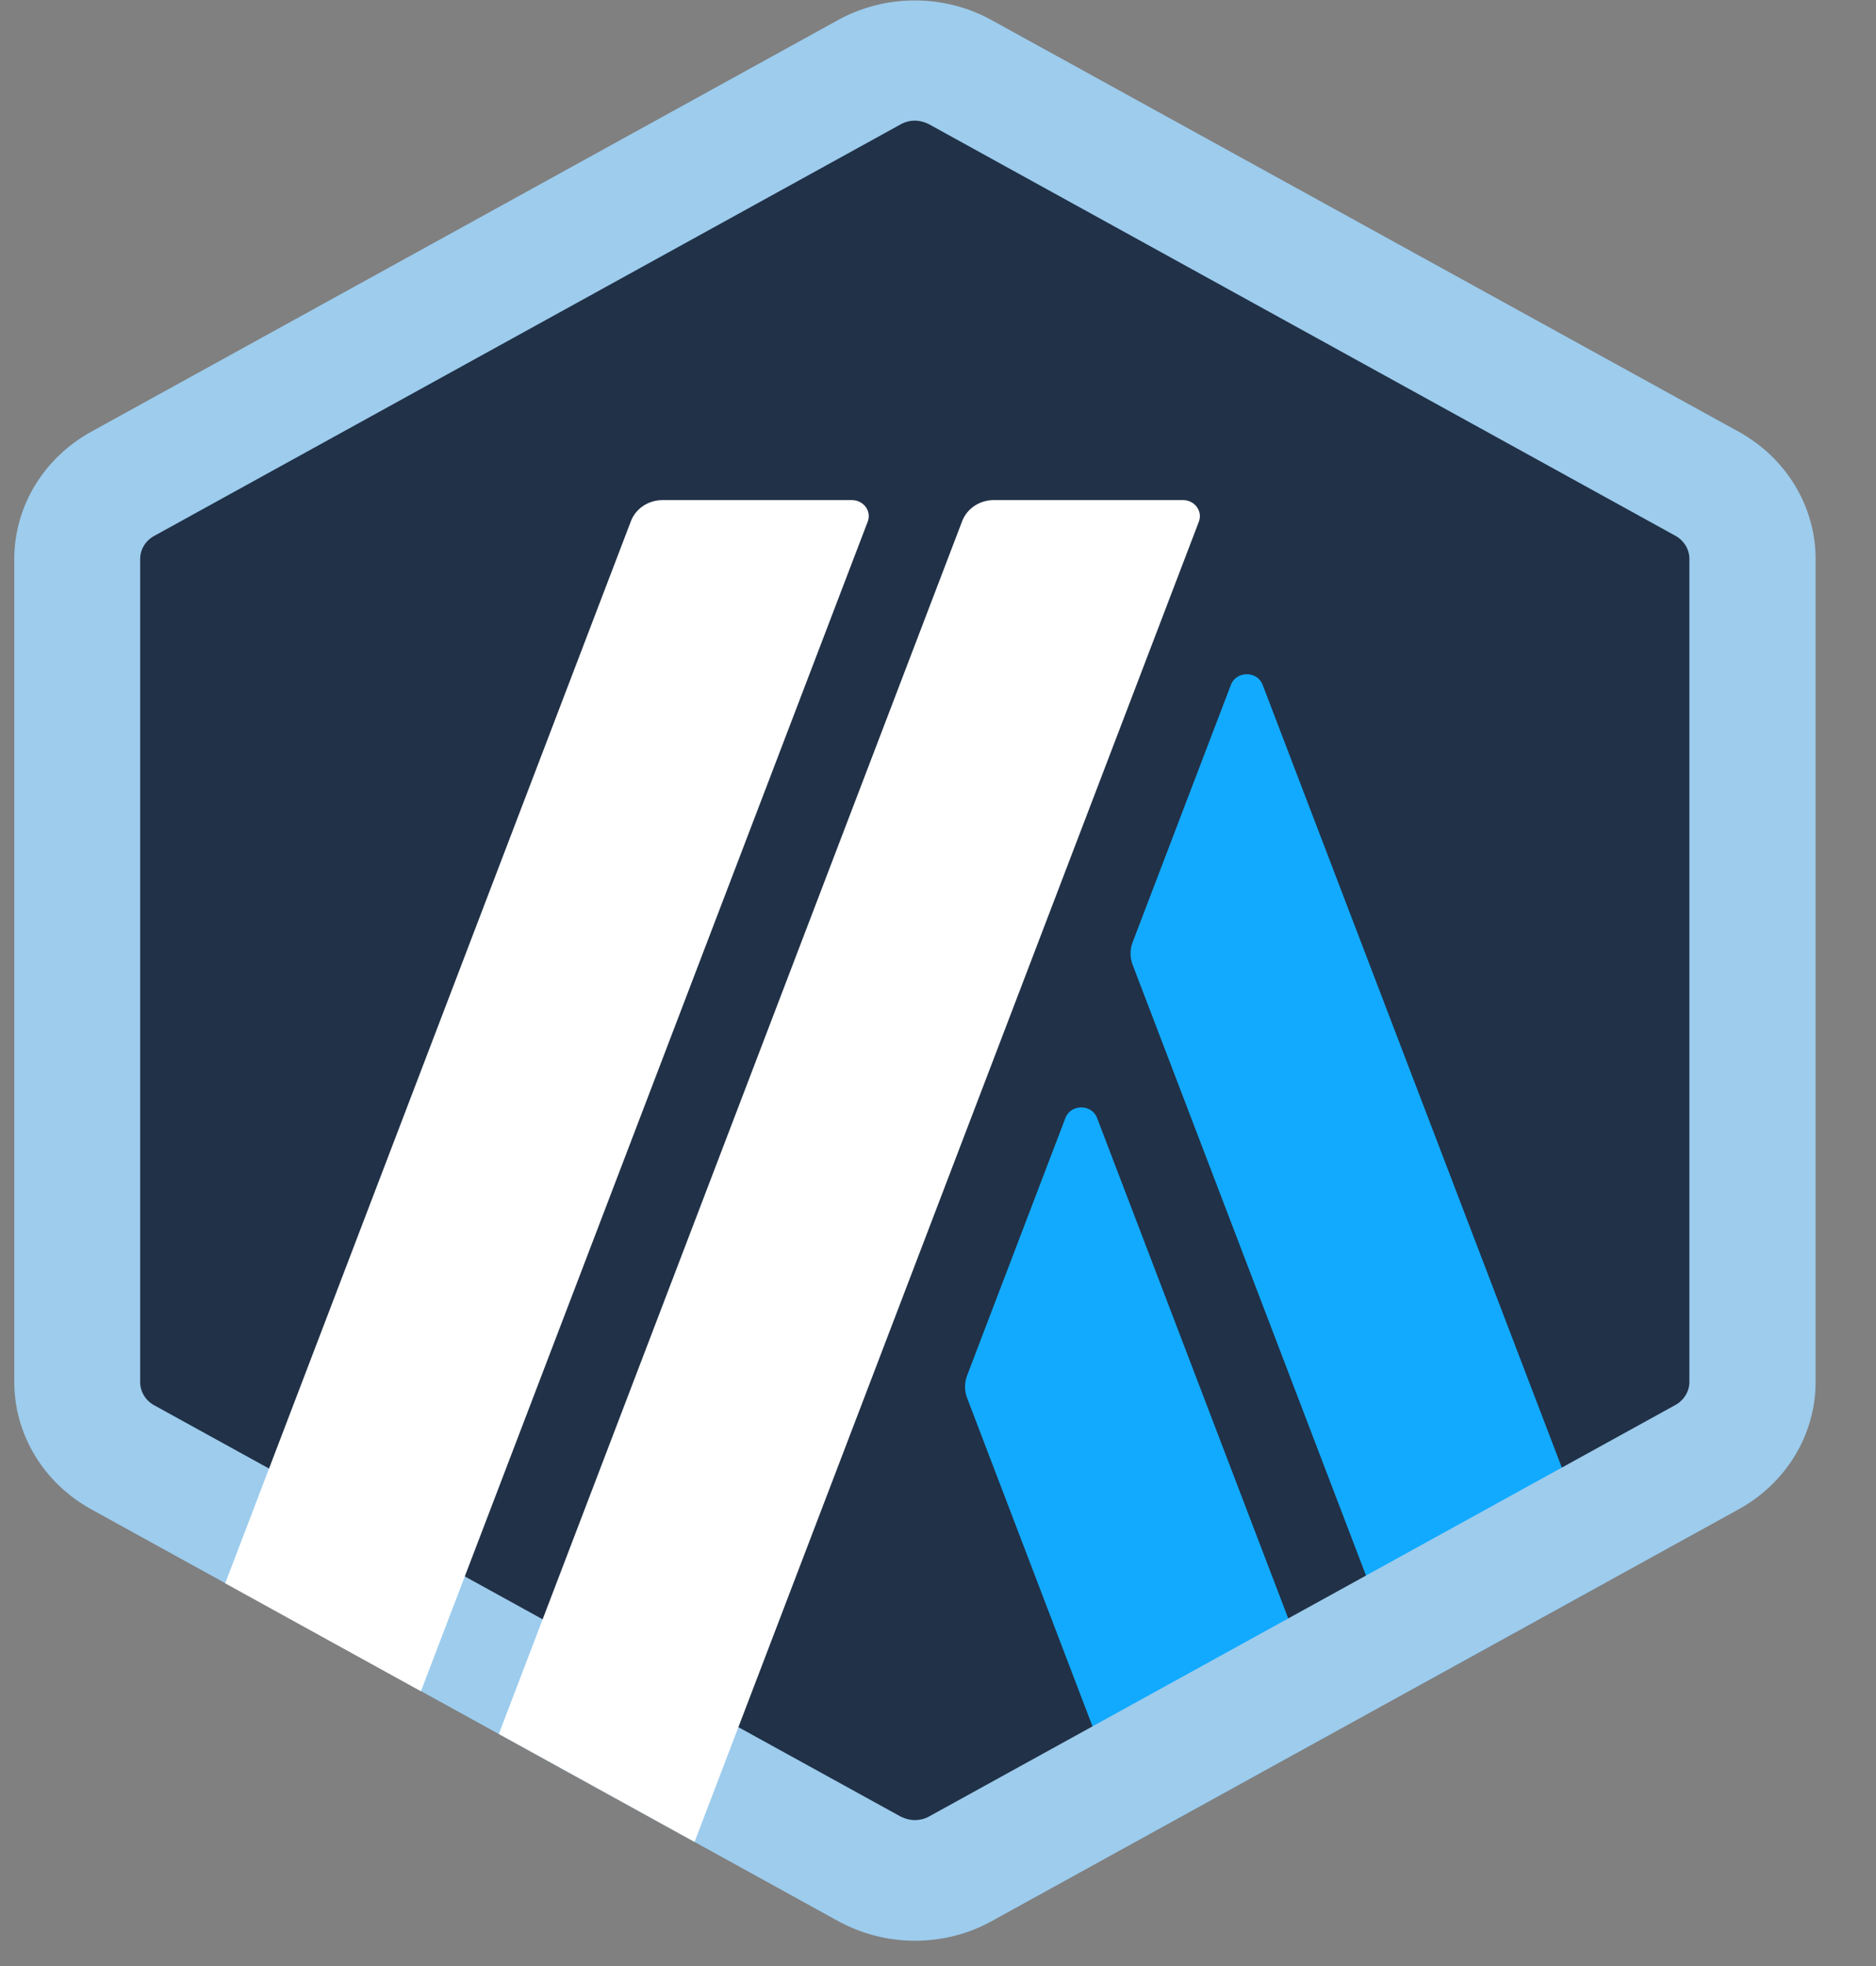
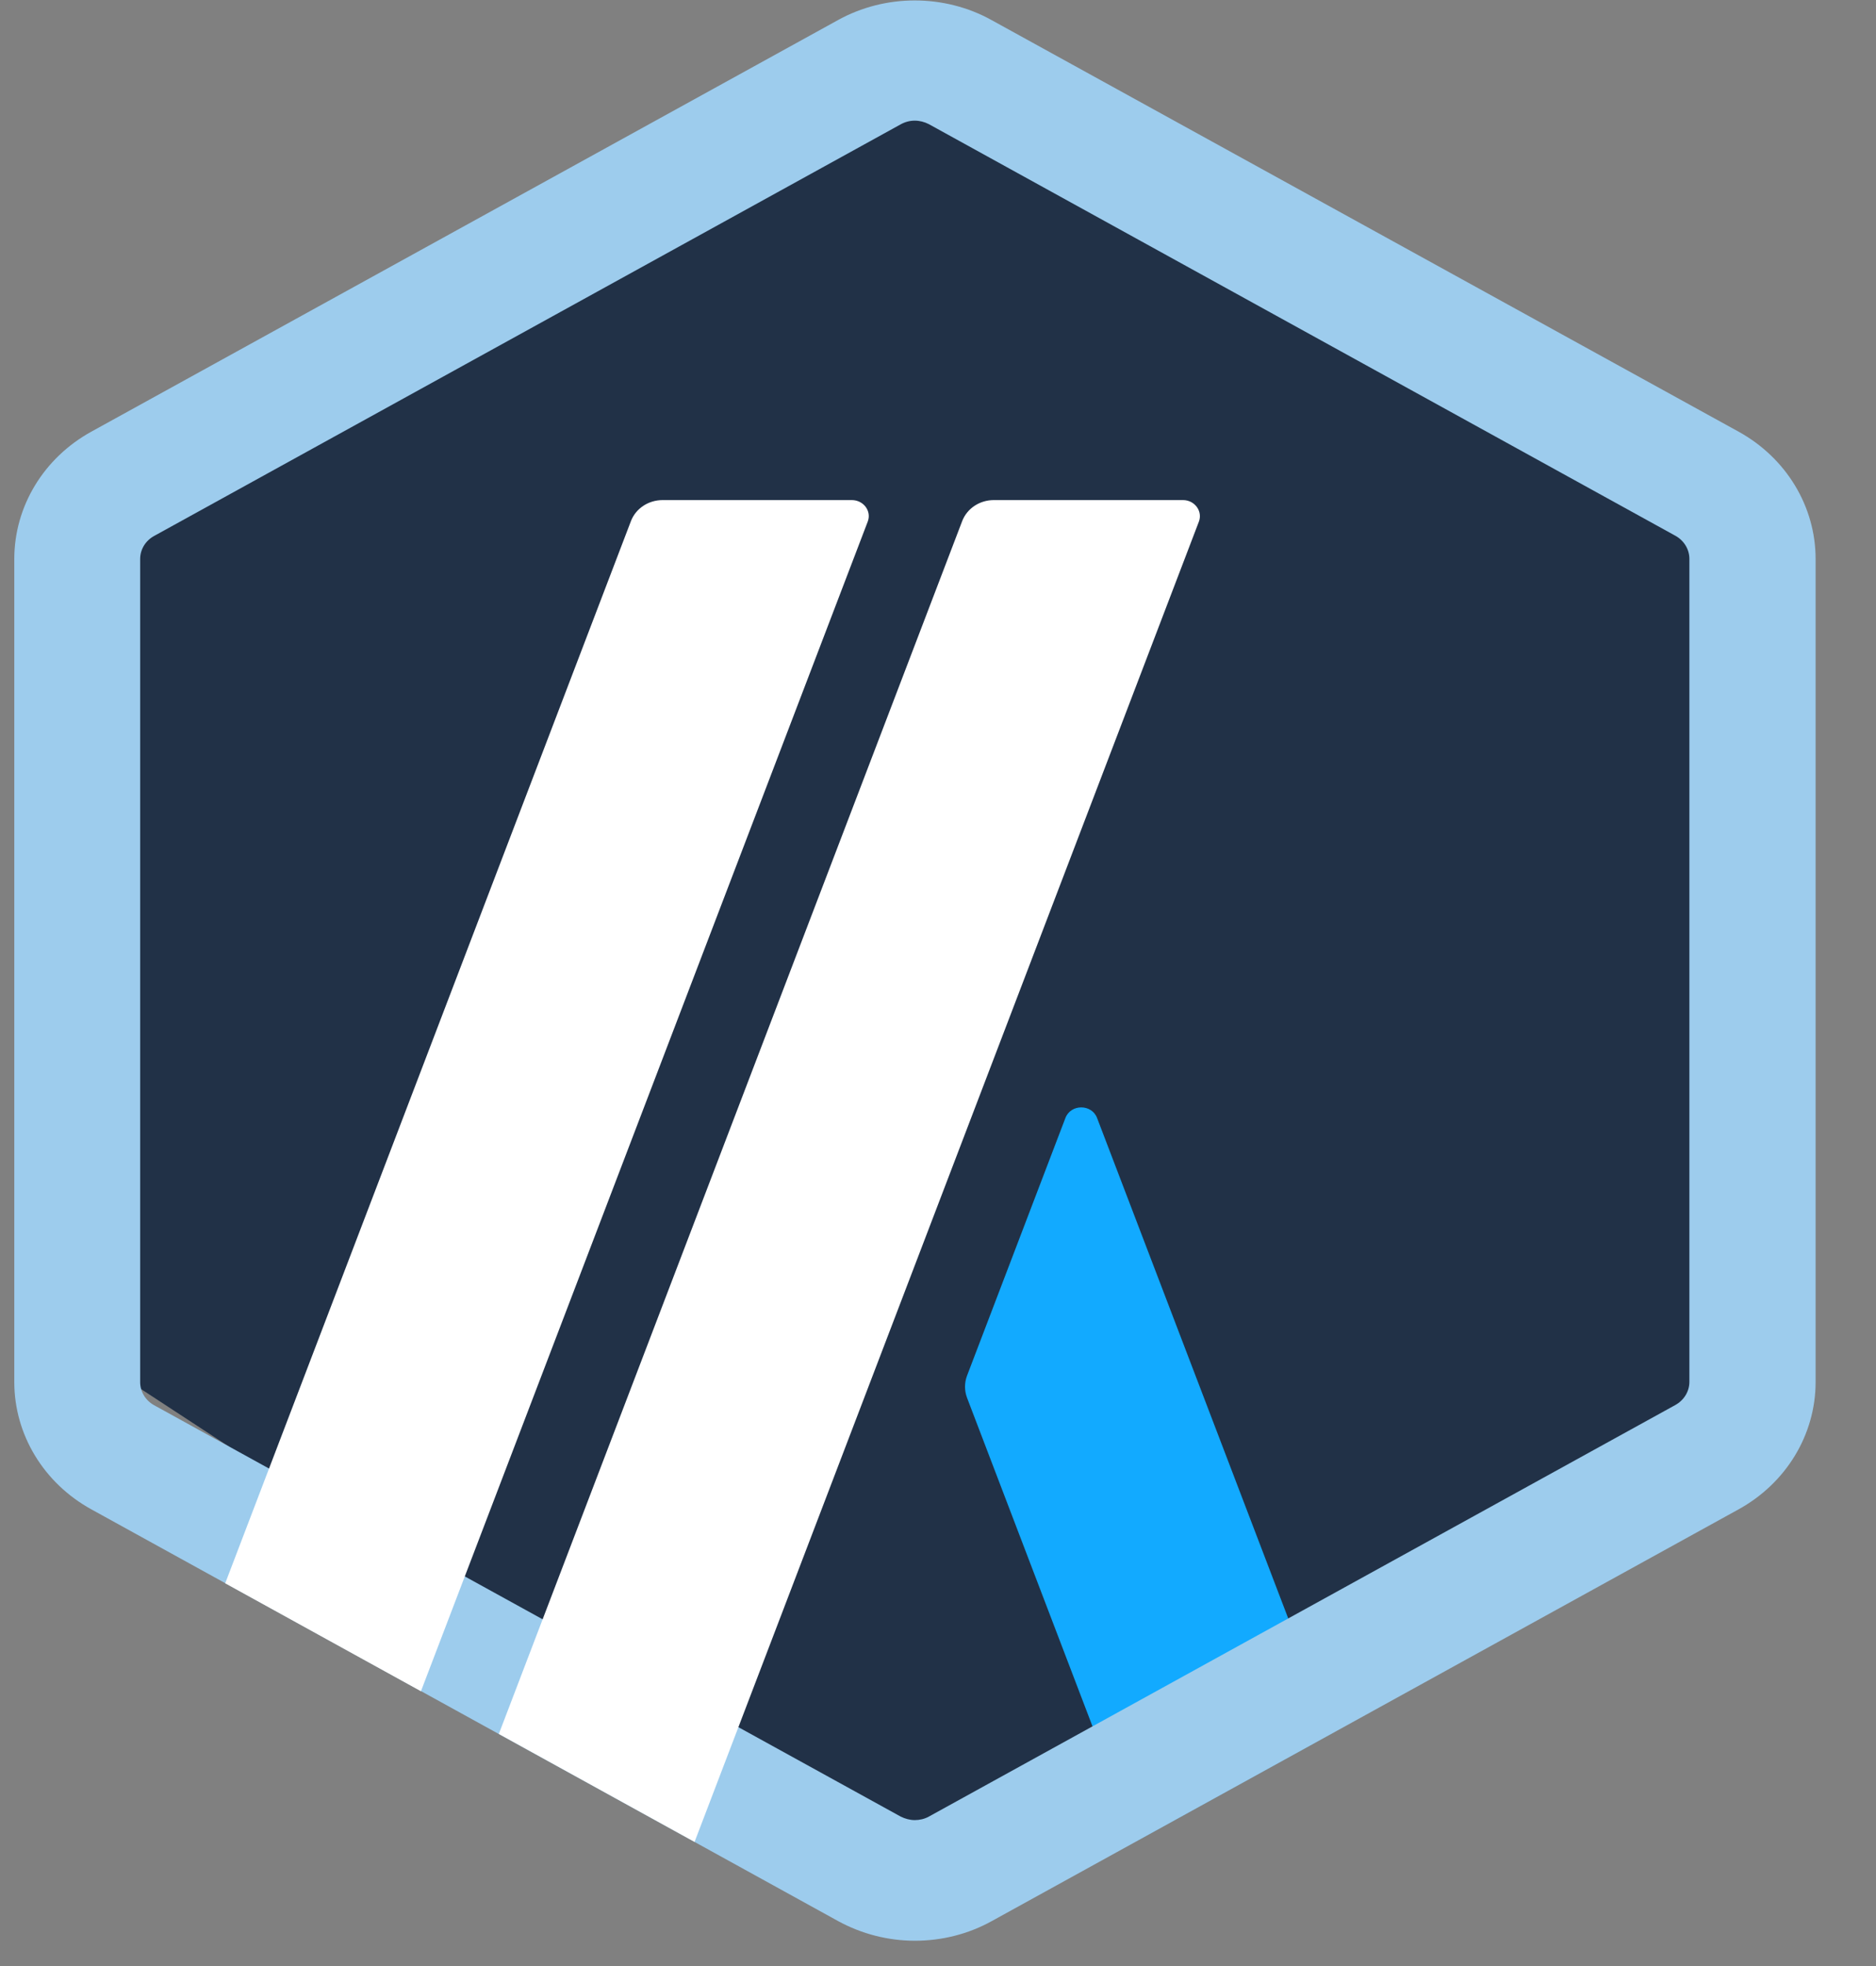
<svg xmlns="http://www.w3.org/2000/svg" width="21" height="22" viewBox="0 0 21 22" fill="none">
  <rect x="0" y="0" width="21" height="22" fill="#808080" stroke="none" />
-   <path d="M0.925 6.604V15.116C0.925 15.659 1.229 16.162 1.722 16.433L9.444 20.689C9.937 20.96 10.544 20.96 11.037 20.689L18.759 16.433C19.252 16.162 19.556 15.659 19.556 15.116V6.604C19.556 6.061 19.252 5.558 18.759 5.288L11.037 1.031C10.544 0.76 9.937 0.76 9.444 1.031L1.72 5.288C1.227 5.558 0.925 6.061 0.925 6.604Z" fill="#213147" />
+   <path d="M0.925 6.604V15.116L9.444 20.689C9.937 20.96 10.544 20.96 11.037 20.689L18.759 16.433C19.252 16.162 19.556 15.659 19.556 15.116V6.604C19.556 6.061 19.252 5.558 18.759 5.288L11.037 1.031C10.544 0.76 9.937 0.76 9.444 1.031L1.72 5.288C1.227 5.558 0.925 6.061 0.925 6.604Z" fill="#213147" />
  <path d="M11.926 12.511L10.825 15.394C10.795 15.474 10.795 15.561 10.825 15.641L12.72 20.602L14.911 19.394L12.281 12.511C12.221 12.352 11.986 12.352 11.926 12.511Z" fill="#12AAFF" />
-   <path d="M14.134 7.663C14.074 7.505 13.839 7.505 13.779 7.663L12.678 10.546C12.648 10.626 12.648 10.713 12.678 10.794L15.782 18.915L17.974 17.707L14.134 7.663Z" fill="#12AAFF" />
  <path d="M10.24 1.35C10.294 1.35 10.348 1.364 10.397 1.389L18.754 5.995C18.851 6.048 18.911 6.148 18.911 6.253V15.463C18.911 15.57 18.851 15.668 18.754 15.722L10.397 20.328C10.35 20.354 10.294 20.367 10.24 20.367C10.186 20.367 10.132 20.352 10.083 20.328L1.726 15.725C1.629 15.672 1.569 15.572 1.569 15.467V6.255C1.569 6.148 1.629 6.05 1.726 5.997L10.083 1.391C10.132 1.364 10.186 1.35 10.24 1.35ZM10.24 0.005C9.943 0.005 9.645 0.078 9.378 0.226L1.023 4.83C0.489 5.124 0.16 5.667 0.16 6.255V15.465C0.16 16.053 0.489 16.596 1.023 16.89L9.38 21.496C9.647 21.642 9.943 21.717 10.242 21.717C10.539 21.717 10.838 21.644 11.104 21.496L19.461 16.89C19.995 16.596 20.324 16.053 20.324 15.465V6.255C20.324 5.667 19.995 5.124 19.461 4.83L11.102 0.226C10.836 0.078 10.537 0.005 10.24 0.005Z" fill="#9DCCED" />
  <path d="M9.535 5.596H7.417C7.258 5.596 7.116 5.69 7.062 5.833L2.521 17.717L4.712 18.925L9.713 5.838C9.759 5.721 9.668 5.596 9.535 5.596Z" fill="white" />
  <path d="M13.243 5.596H11.124C10.966 5.596 10.824 5.69 10.77 5.833L5.584 19.403L7.775 20.611L13.42 5.838C13.465 5.721 13.374 5.596 13.243 5.596Z" fill="white" />
</svg>